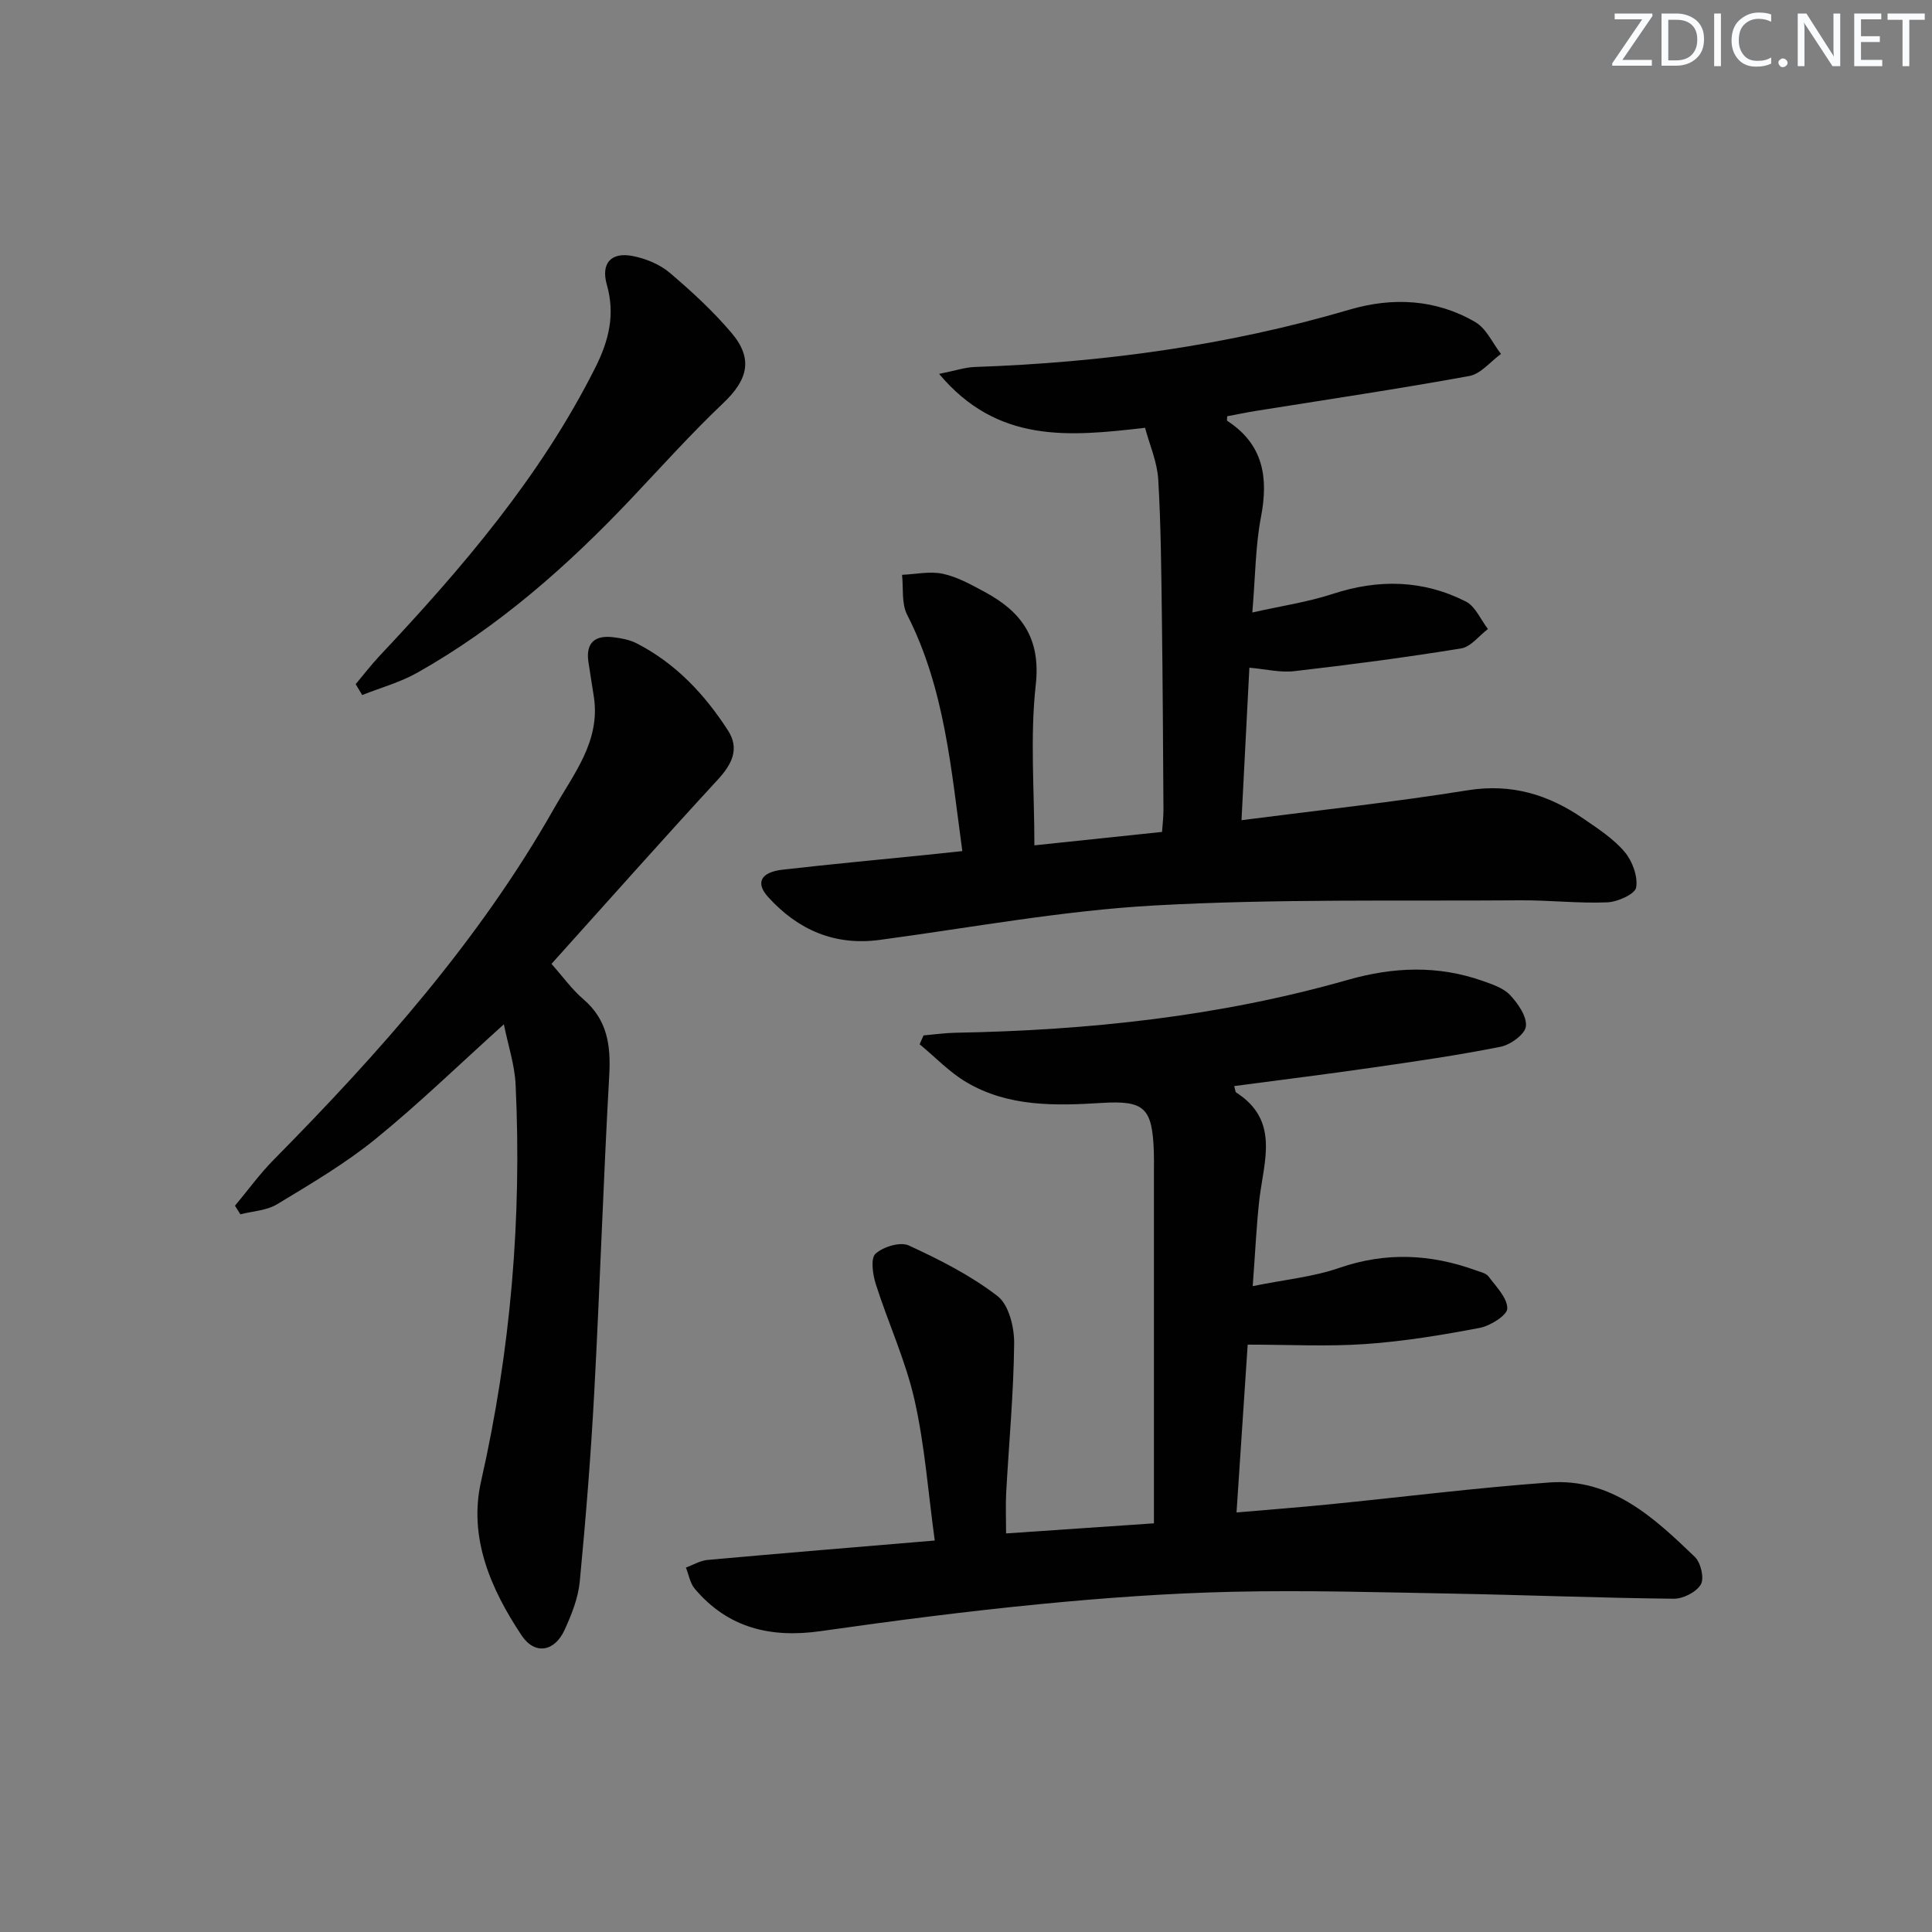
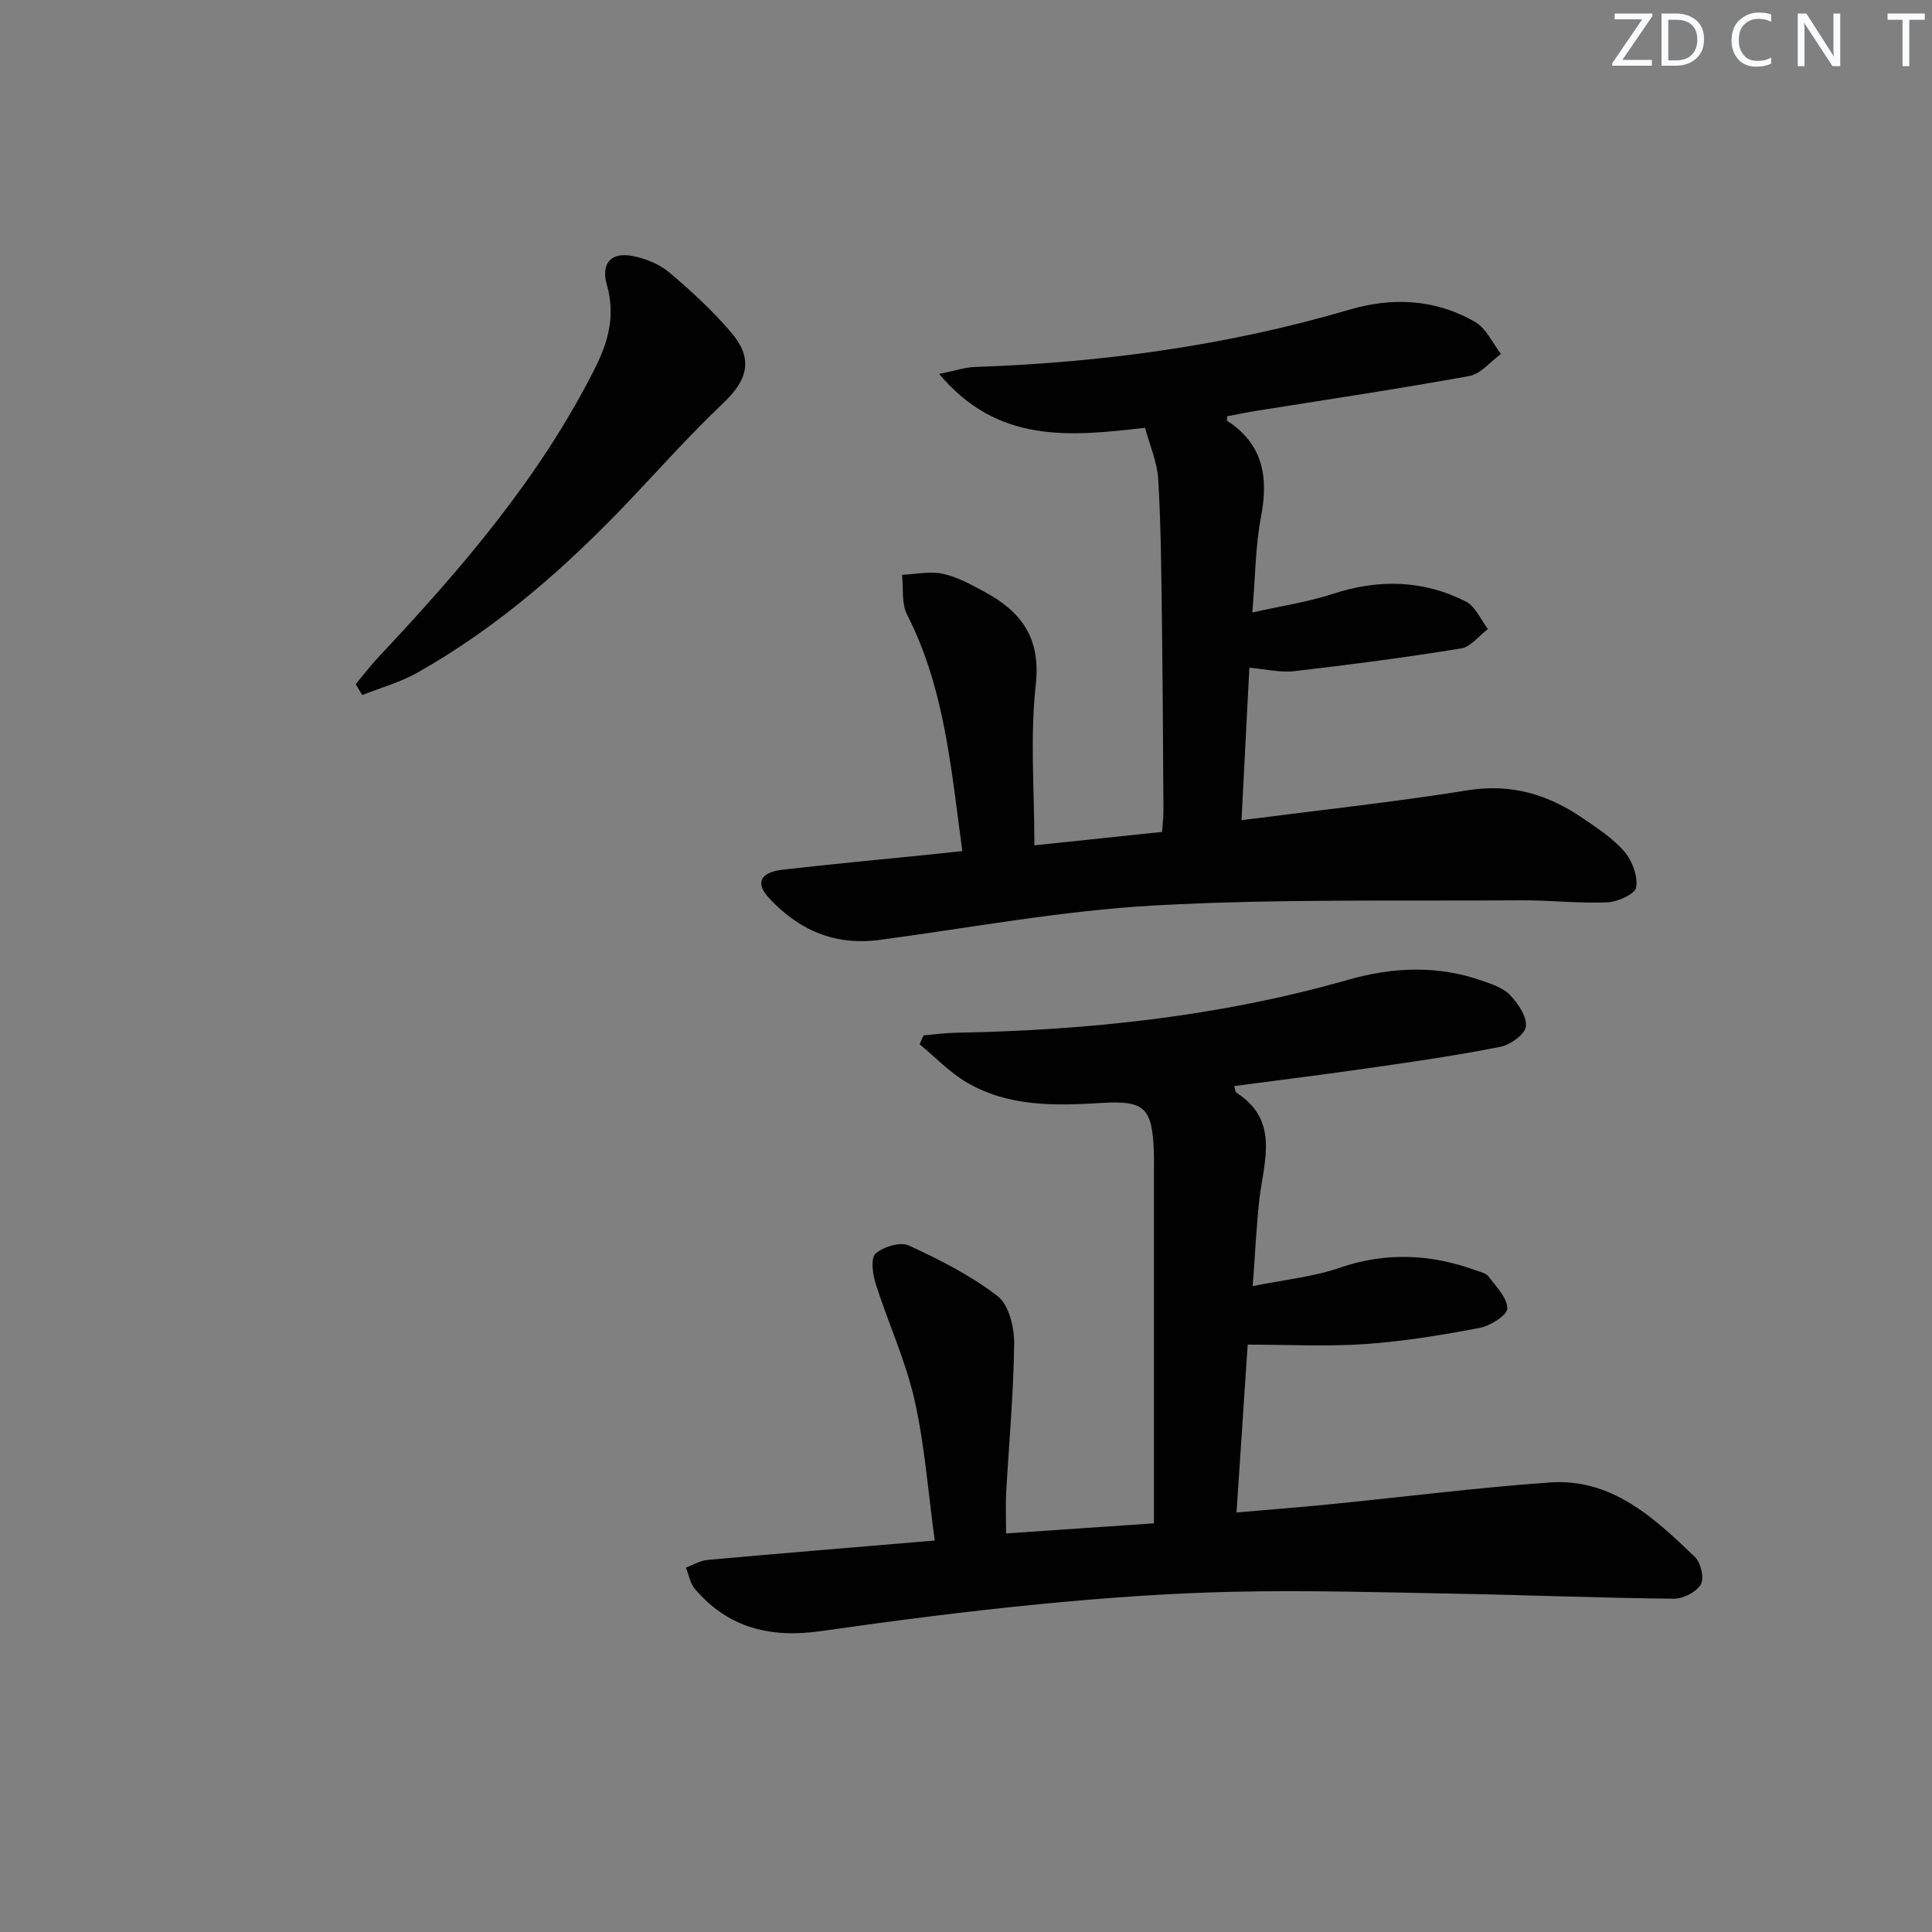
<svg xmlns="http://www.w3.org/2000/svg" enable-background="new 0 0 400 400" viewBox="0 0 400 400">
  <rect x="0" y="0" width="400" height="400" fill="#808080" stroke="none" />
  <g fill="#fafbfc">
    <path d="m342.2 3.2-6.3 9.2h6.1v1.2h-8.2v-.5l6.2-9.1h-5.7v-1.2h7.8v.4z" />
    <path d="m344 13.7v-10.9h3.1c1.6 0 3 .5 4.1 1.4 1.1 1 1.6 2.2 1.6 3.9s-.5 3-1.6 4-2.5 1.5-4.2 1.5h-3zm1.4-9.6v8.4h1.6c1.4 0 2.5-.4 3.2-1.1.8-.8 1.2-1.8 1.2-3.2s-.4-2.4-1.2-3.1-1.8-1-3.1-1z" />
-     <path d="m356.3 2.8v10.9h-1.4v-10.9z" />
    <path d="m366.6 13.2c-.8.4-1.8.6-3 .6-1.6 0-2.8-.5-3.7-1.5s-1.4-2.3-1.4-3.9c0-1.7.5-3.2 1.6-4.2s2.4-1.6 4-1.6c1 0 1.9.1 2.6.4v1.5c-.8-.4-1.6-.6-2.6-.6-1.2 0-2.2.4-3 1.2s-1.1 1.9-1.1 3.3c0 1.3.4 2.3 1.1 3.1s1.6 1.1 2.8 1.1c1.1 0 2-.2 2.8-.7v1.3z" />
-     <path d="m368.2 13c0-.3.1-.5.3-.6.2-.2.4-.3.6-.3.3 0 .5.1.7.3s.3.4.3.6-.1.5-.3.6c-.2.2-.4.3-.7.3s-.5-.1-.6-.3c-.2-.2-.3-.4-.3-.6z" />
    <path d="m381.1 13.7h-1.7l-5.5-8.4c-.2-.2-.3-.5-.4-.7 0 .2.1.8.1 1.5v7.6h-1.4v-10.9h1.8l5.3 8.3c.3.4.4.6.4.8 0-.3-.1-.8-.1-1.6v-7.5h1.4v10.9z" />
-     <path d="m389.7 13.7h-5.8v-10.9h5.6v1.2h-4.2v3.5h3.9v1.2h-3.9v3.7h4.4z" />
    <path d="m398.4 4.1h-3.1v9.6h-1.4v-9.6h-3.1v-1.3h7.7v1.3z" />
  </g>
  <path d="m259.36 266.28c6.69-1.36 12.54-1.91 17.94-3.78 9.6-3.32 18.88-2.88 28.23.5.94.34 2.14.59 2.66 1.29 1.56 2.09 3.88 4.39 3.88 6.61 0 1.39-3.5 3.6-5.69 4.02-7.83 1.49-15.74 2.8-23.68 3.35-7.89.55-15.85.12-24.38.12-.75 11.32-1.51 22.64-2.31 34.75 6.77-.59 12.99-1.06 19.2-1.68 15.2-1.51 30.37-3.43 45.59-4.53 12.86-.93 21.65 7.29 30.1 15.41 1.23 1.18 1.99 4.42 1.24 5.7-.92 1.58-3.66 2.98-5.6 2.96-15.31-.16-30.61-.78-45.92-1.06-15.14-.28-30.29-.72-45.42-.38-13.28.3-26.58 1.26-39.81 2.55-15.2 1.48-30.36 3.44-45.49 5.6-10.33 1.47-19.18-.63-26.06-8.78-.97-1.15-1.24-2.91-1.83-4.38 1.48-.54 2.94-1.44 4.46-1.58 15.39-1.39 30.78-2.65 47.06-4.02-1.37-9.96-2.06-19.71-4.2-29.15-1.85-8.16-5.45-15.91-8-23.92-.64-2-1.12-5.33-.07-6.3 1.58-1.45 5.12-2.53 6.89-1.72 6.41 2.95 12.85 6.21 18.39 10.49 2.34 1.81 3.47 6.46 3.43 9.81-.11 10.3-1.08 20.58-1.65 30.87-.14 2.62-.02 5.25-.02 8.45 10.25-.7 20.25-1.38 30.61-2.09 0-3.79 0-7.1 0-10.41 0-20.83 0-41.67 0-62.5 0-1.33.03-2.67-.02-4-.31-9.14-1.94-10.67-10.78-10.13-9.67.6-19.37.84-28.06-4.31-3.53-2.09-6.45-5.2-9.65-7.84.27-.61.54-1.22.81-1.83 2.2-.19 4.41-.51 6.61-.55 27.51-.5 54.71-3.38 81.24-10.95 9.43-2.69 18.65-3.05 27.91.22 2.01.71 4.3 1.46 5.68 2.93 1.64 1.76 3.5 4.42 3.27 6.48-.18 1.63-3.18 3.81-5.23 4.22-8.77 1.75-17.65 3.03-26.51 4.31-9.51 1.37-19.05 2.56-28.65 3.83.22.74.22 1.21.42 1.34 8.94 5.73 5.78 14.02 4.81 21.95-.64 5.58-.87 11.19-1.4 18.13z" fill="#010102" />
  <path d="m258.67 138.24c-.55 10.6-1.07 20.84-1.63 31.57 15.97-2.06 31.46-3.72 46.82-6.19 9.08-1.46 16.76.9 23.97 5.87 3.01 2.07 6.19 4.13 8.51 6.86 1.61 1.89 2.79 5.07 2.41 7.39-.23 1.37-3.84 2.99-5.98 3.08-5.96.25-11.96-.46-17.93-.42-25.3.19-50.64-.33-75.87 1.07-19 1.06-37.87 4.58-56.78 7.12-9.39 1.27-16.96-2.06-23.14-8.85-2.69-2.96-1.56-5.16 2.97-5.68 10.23-1.17 20.49-2.12 30.73-3.16 1.96-.2 3.92-.42 6.49-.69-2.32-16.95-3.62-33.64-11.44-48.96-1.18-2.32-.74-5.47-1.04-8.24 2.83-.12 5.78-.79 8.46-.21 3.02.65 5.88 2.26 8.65 3.75 7.64 4.11 11.65 9.59 10.57 19.26-1.2 10.79-.28 21.81-.28 33.21 8.37-.88 17.22-1.81 26.43-2.78.12-1.74.3-3.16.29-4.59-.08-13.16-.15-26.31-.32-39.47-.13-9.65-.19-19.3-.76-28.93-.22-3.64-1.8-7.19-2.73-10.68-15.78 1.83-30.54 3.27-42.64-11.16 3.37-.67 5.37-1.36 7.39-1.43 26.33-.91 52.24-4.41 77.58-11.87 8.89-2.62 17.9-2.2 26.07 2.59 2.27 1.33 3.55 4.34 5.29 6.58-2.18 1.58-4.18 4.14-6.57 4.57-14.69 2.68-29.46 4.87-44.21 7.23-1.96.32-3.91.73-5.9 1.1 0 .4-.12.87.02.96 7.46 4.86 8.55 11.69 6.97 19.91-1.15 5.98-1.15 12.19-1.79 19.76 5.97-1.35 11.46-2.15 16.66-3.85 9.49-3.11 18.7-2.91 27.55 1.58 1.98 1 3.07 3.75 4.57 5.69-1.84 1.39-3.53 3.69-5.54 4.02-11.45 1.86-22.97 3.37-34.5 4.7-2.87.36-5.88-.41-9.35-.71z" fill="#010102" />
-   <path d="m104.32 212.07c-9.28 8.36-17.63 16.48-26.64 23.8-6.29 5.1-13.38 9.26-20.33 13.47-2.15 1.3-5.03 1.41-7.58 2.07-.37-.59-.75-1.19-1.12-1.78 2.67-3.19 5.12-6.59 8.04-9.54 21.92-22.2 42.56-45.43 58.04-72.74 4.04-7.13 9.57-13.86 8.24-22.97-.36-2.46-.8-4.9-1.15-7.36-.58-4.05 1.46-5.56 5.22-5.08 1.63.2 3.34.52 4.78 1.26 8.06 4.14 14.08 10.55 18.91 18.05 2.45 3.8.79 7.01-2.14 10.19-11.49 12.47-22.74 25.15-34.41 38.12 2.43 2.74 4.26 5.32 6.6 7.32 4.96 4.25 5.7 9.52 5.36 15.7-1.23 21.9-1.93 43.83-3.11 65.74-.7 13.07-1.75 26.13-3 39.16-.33 3.39-1.69 6.79-3.12 9.94-2.07 4.57-6.18 5.28-8.92 1.17-6.39-9.59-11.03-20.27-8.39-31.9 6.14-27.12 8.46-54.48 7.15-82.18-.2-4.06-1.54-8.04-2.43-12.44z" fill="#010102" />
  <path d="m73.64 141.65c1.64-1.95 3.19-3.99 4.94-5.85 17.12-18.21 33.3-37.08 44.65-59.65 2.83-5.62 4.17-11.01 2.41-17.2-1.27-4.46.89-6.84 5.42-5.93 2.67.53 5.52 1.7 7.57 3.43 4.54 3.85 8.98 7.94 12.82 12.47 4.55 5.37 3.38 9.72-1.72 14.55-6.62 6.28-12.73 13.1-19.01 19.74-13.2 13.95-27.5 26.58-44.31 36.06-3.55 2-7.6 3.11-11.42 4.63-.45-.75-.9-1.5-1.35-2.25z" fill="#010102" />
</svg>